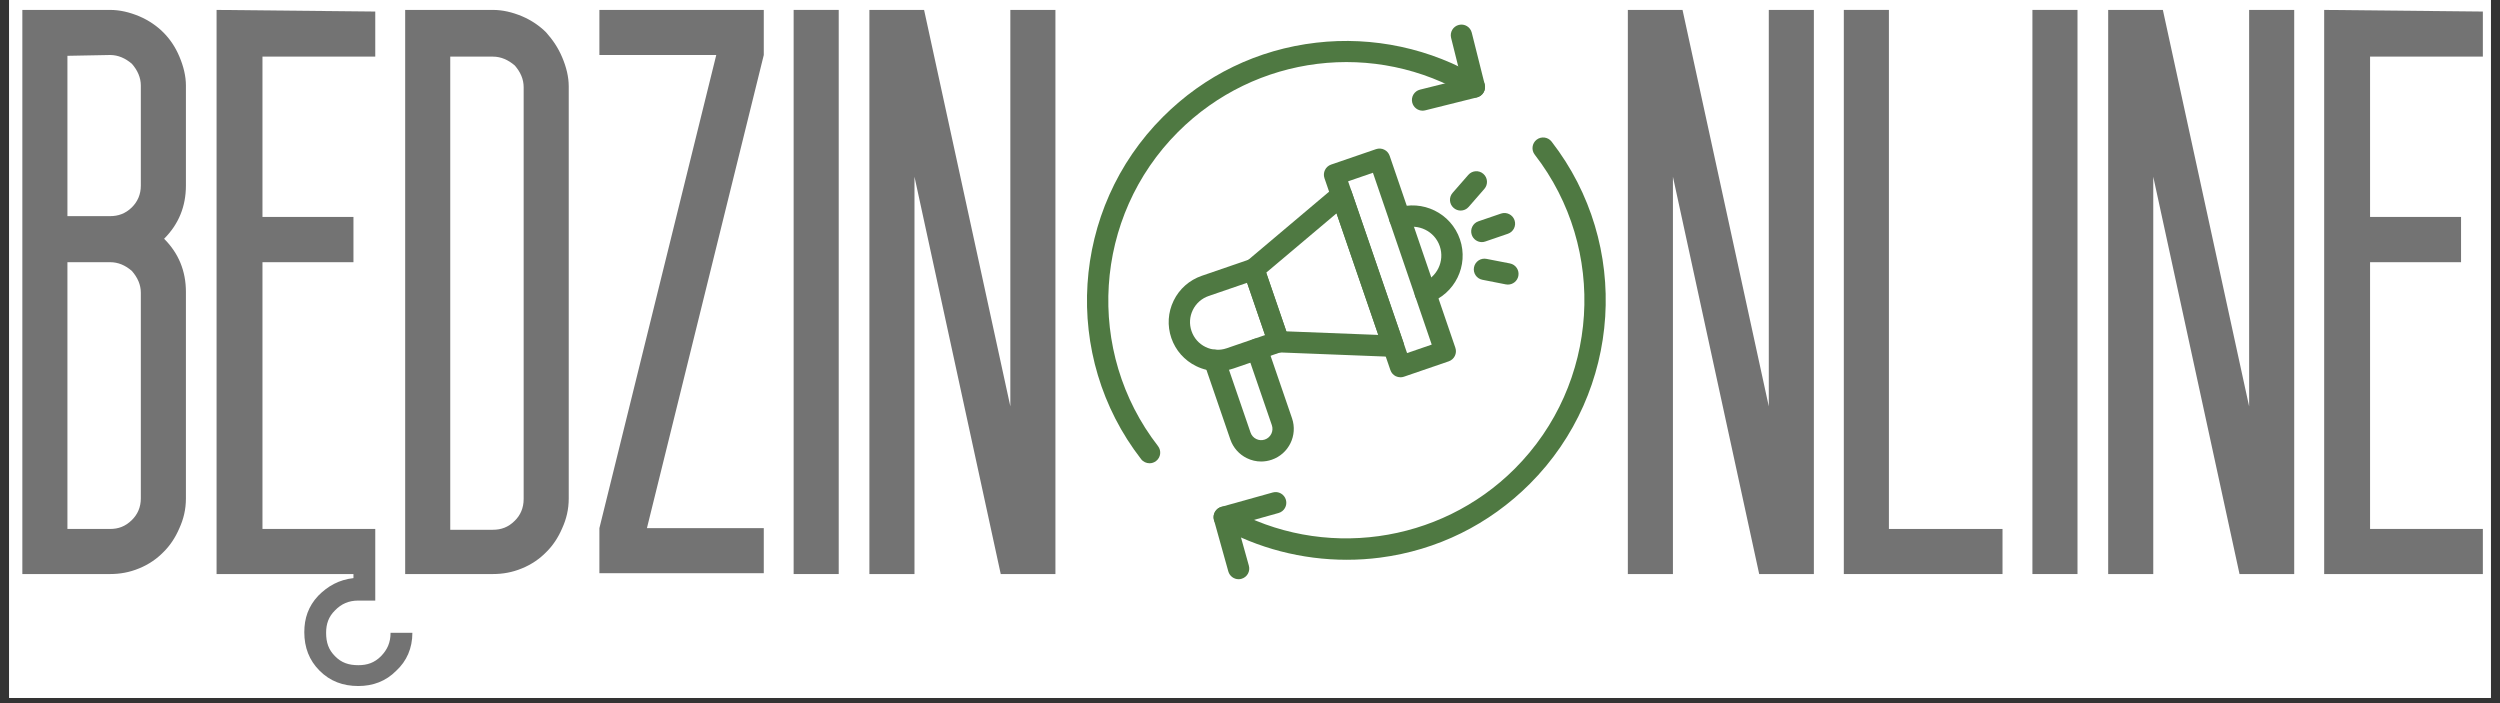
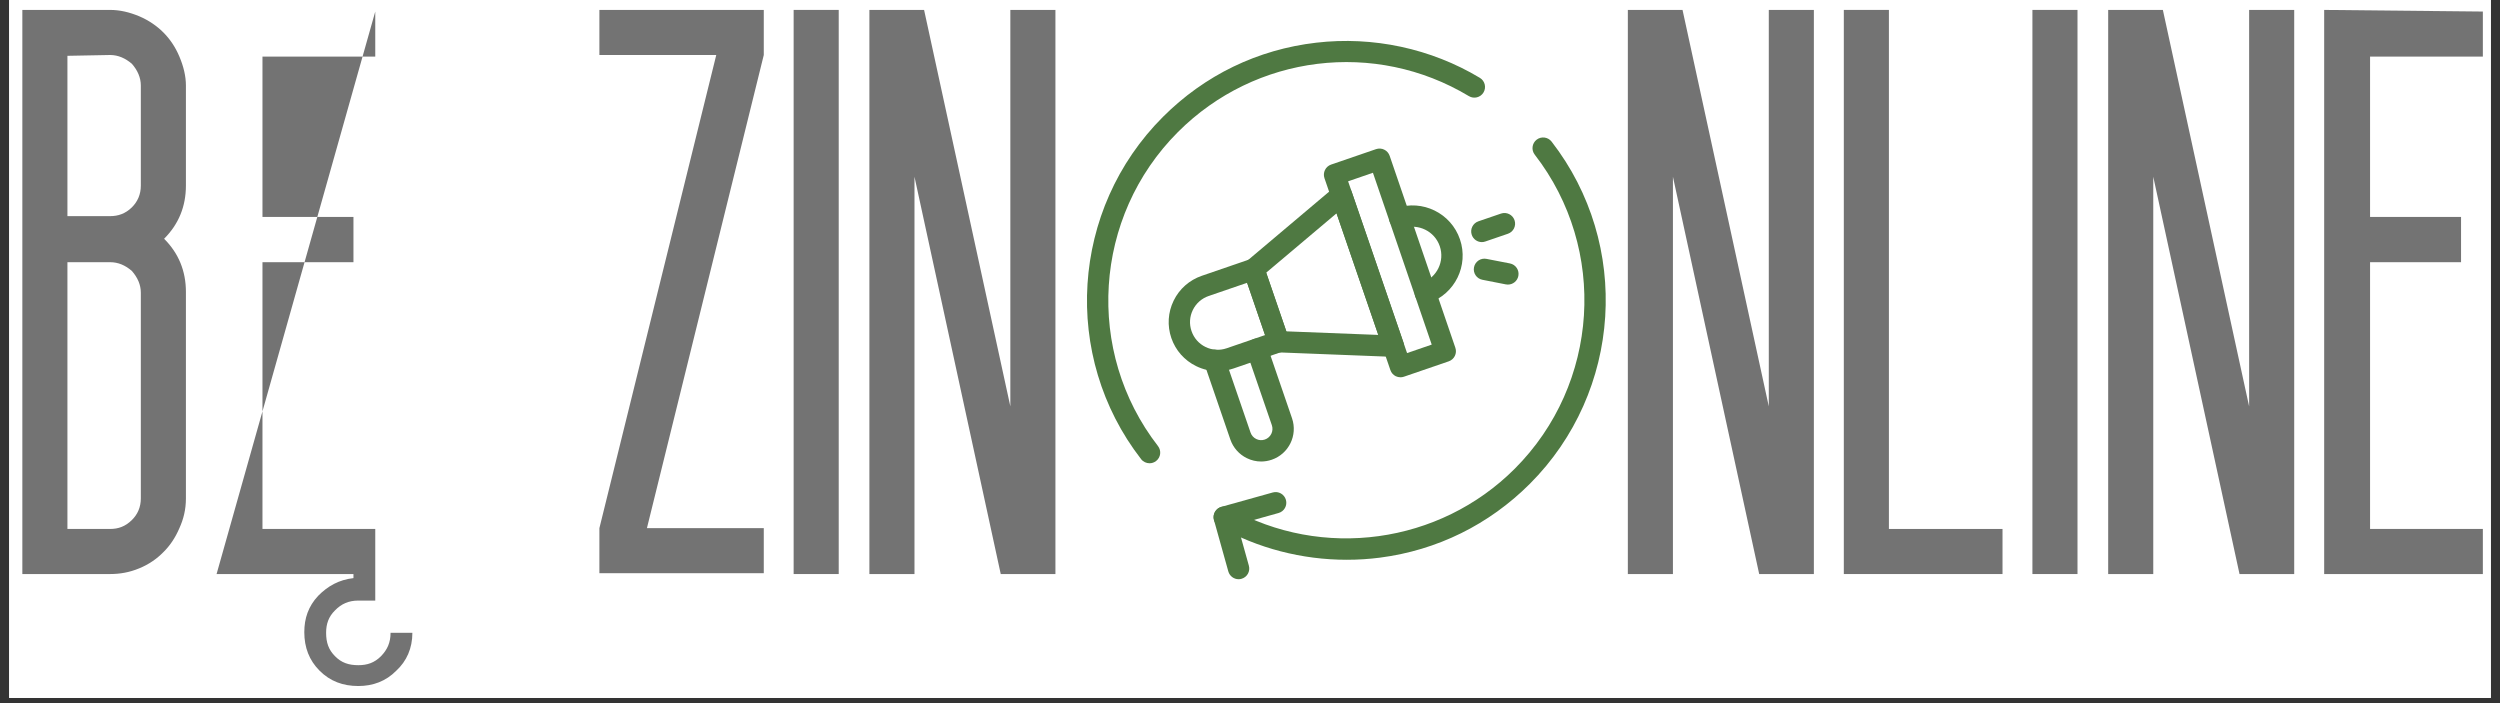
<svg xmlns="http://www.w3.org/2000/svg" width="320" zoomAndPan="magnify" viewBox="0 0 240 67.5" height="90" preserveAspectRatio="xMidYMid meet" version="1.0">
  <rect x="0" y="0" width="240" height="67.5" fill="#333333" stroke="none" />
  <defs>
    <g />
    <clipPath id="00e3af0be7">
      <path d="M 0.883 0 L 239.117 0 L 239.117 67.004 L 0.883 67.004 Z M 0.883 0 " clip-rule="nonzero" />
    </clipPath>
    <clipPath id="3c437a4f6b">
-       <path d="M 135 2.258 L 143 2.258 L 143 11 L 135 11 Z M 135 2.258 " clip-rule="nonzero" />
-     </clipPath>
+       </clipPath>
    <clipPath id="39122fa0a9">
      <path d="M 116 47 L 124 47 L 124 55.859 L 116 55.859 Z M 116 47 " clip-rule="nonzero" />
    </clipPath>
  </defs>
  <g clip-path="url(#00e3af0be7)">
    <path fill="#ffffff" d="M 0.883 0 L 239.117 0 L 239.117 67.004 L 0.883 67.004 Z M 0.883 0 " fill-opacity="1" fill-rule="nonzero" />
    <path fill="#ffffff" d="M 0.883 0 L 239.117 0 L 239.117 67.004 L 0.883 67.004 Z M 0.883 0 " fill-opacity="1" fill-rule="nonzero" />
  </g>
  <g fill="#737373" fill-opacity="1">
    <g transform="translate(-1.73, 55.108)">
      <g>
        <path d="M 15.25 -27 L 15.25 -7.266 C 15.25 -6.422 14.938 -5.719 14.391 -5.188 C 13.766 -4.562 13.078 -4.328 12.297 -4.328 L 8.203 -4.328 L 8.203 -29.938 L 12.297 -29.938 C 13.078 -29.938 13.766 -29.641 14.391 -29.094 C 14.938 -28.469 15.25 -27.781 15.25 -27 Z M 8.203 -49.75 L 12.297 -49.828 C 13.078 -49.828 13.766 -49.516 14.391 -48.984 C 14.938 -48.359 15.25 -47.656 15.25 -46.891 L 15.25 -37.297 C 15.25 -36.438 14.938 -35.75 14.391 -35.203 C 13.766 -34.594 13.078 -34.359 12.297 -34.359 L 8.203 -34.359 Z M 12.297 -54.156 L 3.875 -54.156 L 3.875 0 L 12.297 0 C 13.234 0 14.156 -0.156 15.094 -0.547 C 16.016 -0.922 16.797 -1.469 17.406 -2.094 C 18.031 -2.703 18.562 -3.484 18.953 -4.406 C 19.344 -5.266 19.578 -6.188 19.578 -7.266 L 19.578 -27.078 C 19.578 -29.094 18.875 -30.797 17.484 -32.188 C 18.875 -33.578 19.578 -35.281 19.578 -37.297 L 19.578 -46.891 C 19.578 -47.812 19.344 -48.75 18.953 -49.672 C 18.562 -50.609 18.031 -51.375 17.406 -52 C 16.797 -52.609 16.016 -53.156 15.094 -53.547 C 14.156 -53.938 13.234 -54.156 12.297 -54.156 Z M 12.297 -54.156 " />
      </g>
    </g>
  </g>
  <g fill="#737373" fill-opacity="1">
    <g transform="translate(16.916, 55.108)">
      <g>
-         <path d="M 22.672 5.641 L 20.578 5.641 C 20.578 6.578 20.266 7.266 19.656 7.891 C 19.031 8.516 18.344 8.75 17.484 8.75 C 16.562 8.75 15.859 8.516 15.25 7.891 C 14.625 7.266 14.391 6.578 14.391 5.641 C 14.391 4.797 14.625 4.094 15.25 3.484 C 15.859 2.859 16.562 2.547 17.484 2.547 L 19.109 2.547 L 19.109 -4.328 L 8.281 -4.328 L 8.281 -29.938 L 17.016 -29.938 L 17.016 -34.281 L 8.281 -34.281 L 8.281 -49.672 L 19.109 -49.672 L 19.109 -54 L 3.875 -54.156 L 3.875 0 L 17.016 0 L 17.016 0.391 C 15.625 0.547 14.547 1.156 13.625 2.094 C 12.688 3.094 12.297 4.25 12.297 5.578 C 12.297 7.047 12.766 8.281 13.766 9.281 C 14.781 10.297 16.016 10.75 17.484 10.75 C 18.875 10.75 20.125 10.297 21.125 9.281 C 22.125 8.359 22.672 7.125 22.672 5.641 Z M 22.672 5.641 " />
+         <path d="M 22.672 5.641 L 20.578 5.641 C 20.578 6.578 20.266 7.266 19.656 7.891 C 19.031 8.516 18.344 8.75 17.484 8.75 C 16.562 8.75 15.859 8.516 15.25 7.891 C 14.625 7.266 14.391 6.578 14.391 5.641 C 14.391 4.797 14.625 4.094 15.25 3.484 C 15.859 2.859 16.562 2.547 17.484 2.547 L 19.109 2.547 L 19.109 -4.328 L 8.281 -4.328 L 8.281 -29.938 L 17.016 -29.938 L 17.016 -34.281 L 8.281 -34.281 L 8.281 -49.672 L 19.109 -49.672 L 19.109 -54 L 3.875 0 L 17.016 0 L 17.016 0.391 C 15.625 0.547 14.547 1.156 13.625 2.094 C 12.688 3.094 12.297 4.25 12.297 5.578 C 12.297 7.047 12.766 8.281 13.766 9.281 C 14.781 10.297 16.016 10.75 17.484 10.75 C 18.875 10.75 20.125 10.297 21.125 9.281 C 22.125 8.359 22.672 7.125 22.672 5.641 Z M 22.672 5.641 " />
      </g>
    </g>
  </g>
  <g fill="#737373" fill-opacity="1">
    <g transform="translate(35.021, 55.108)">
      <g>
-         <path d="M 15.25 -46.734 L 15.25 -7.203 C 15.25 -6.344 14.938 -5.641 14.391 -5.109 C 13.766 -4.484 13.078 -4.25 12.297 -4.25 L 8.203 -4.25 L 8.203 -49.672 L 12.297 -49.672 C 13.078 -49.672 13.766 -49.359 14.391 -48.828 C 14.938 -48.203 15.25 -47.516 15.25 -46.734 Z M 12.297 -54.156 L 3.875 -54.156 L 3.875 0 L 12.297 0 C 13.234 0 14.156 -0.156 15.094 -0.547 C 16.016 -0.922 16.797 -1.469 17.406 -2.094 C 18.031 -2.703 18.562 -3.484 18.953 -4.406 C 19.344 -5.266 19.578 -6.188 19.578 -7.266 L 19.578 -46.812 C 19.578 -47.734 19.344 -48.672 18.953 -49.594 C 18.562 -50.531 18.031 -51.297 17.406 -52 C 16.797 -52.609 16.016 -53.156 15.094 -53.547 C 14.156 -53.938 13.234 -54.156 12.297 -54.156 Z M 12.297 -54.156 " />
-       </g>
+         </g>
    </g>
  </g>
  <g fill="#737373" fill-opacity="1">
    <g transform="translate(53.667, 55.108)">
      <g>
        <path d="M 19.656 -49.828 L 19.656 -54.156 L 3.875 -54.156 L 3.875 -49.828 L 15.094 -49.828 L 3.875 -4.406 L 3.875 -0.078 L 19.656 -0.078 L 19.656 -4.406 L 8.438 -4.406 Z M 19.656 -49.828 " />
      </g>
    </g>
  </g>
  <g fill="#737373" fill-opacity="1">
    <g transform="translate(72.314, 55.108)">
      <g>
        <path d="M 3.875 0 L 8.203 0 L 8.203 -54.156 L 3.875 -54.156 Z M 3.875 0 " />
      </g>
    </g>
  </g>
  <g fill="#737373" fill-opacity="1">
    <g transform="translate(79.509, 55.108)">
      <g>
        <path d="M 17.484 -54.156 L 17.484 -16.094 L 9.203 -54.156 L 3.953 -54.156 L 3.953 0 L 8.281 0 L 8.281 -38.141 L 16.562 0 L 21.812 0 L 21.812 -54.156 Z M 17.484 -54.156 " />
      </g>
    </g>
  </g>
  <g fill="#737373" fill-opacity="1">
    <g transform="translate(100.323, 55.108)">
      <g />
    </g>
  </g>
  <g fill="#737373" fill-opacity="1">
    <g transform="translate(107.75, 55.108)">
      <g />
    </g>
  </g>
  <g fill="#737373" fill-opacity="1">
    <g transform="translate(115.177, 55.108)">
      <g />
    </g>
  </g>
  <g fill="#737373" fill-opacity="1">
    <g transform="translate(122.605, 55.108)">
      <g />
    </g>
  </g>
  <g fill="#737373" fill-opacity="1">
    <g transform="translate(130.032, 55.108)">
      <g />
    </g>
  </g>
  <g fill="#737373" fill-opacity="1">
    <g transform="translate(137.459, 55.108)">
      <g />
    </g>
  </g>
  <g fill="#737373" fill-opacity="1">
    <g transform="translate(144.887, 55.108)">
      <g />
    </g>
  </g>
  <g fill="#737373" fill-opacity="1">
    <g transform="translate(152.32, 55.108)">
      <g>
        <path d="M 17.484 -54.156 L 17.484 -16.094 L 9.203 -54.156 L 3.953 -54.156 L 3.953 0 L 8.281 0 L 8.281 -38.141 L 16.562 0 L 21.812 0 L 21.812 -54.156 Z M 17.484 -54.156 " />
      </g>
    </g>
  </g>
  <g fill="#737373" fill-opacity="1">
    <g transform="translate(173.132, 55.108)">
      <g>
        <path d="M 19.109 -4.328 L 8.203 -4.328 L 8.203 -54.156 L 3.875 -54.156 L 3.875 0 L 19.109 0 Z M 19.109 -4.328 " />
      </g>
    </g>
  </g>
  <g fill="#737373" fill-opacity="1">
    <g transform="translate(191.237, 55.108)">
      <g>
        <path d="M 3.875 0 L 8.203 0 L 8.203 -54.156 L 3.875 -54.156 Z M 3.875 0 " />
      </g>
    </g>
  </g>
  <g fill="#737373" fill-opacity="1">
    <g transform="translate(198.432, 55.108)">
      <g>
        <path d="M 17.484 -54.156 L 17.484 -16.094 L 9.203 -54.156 L 3.953 -54.156 L 3.953 0 L 8.281 0 L 8.281 -38.141 L 16.562 0 L 21.812 0 L 21.812 -54.156 Z M 17.484 -54.156 " />
      </g>
    </g>
  </g>
  <g fill="#737373" fill-opacity="1">
    <g transform="translate(219.245, 55.108)">
      <g>
        <path d="M 19.109 -54 L 3.875 -54.156 L 3.875 0 L 19.109 0 L 19.109 -4.328 L 8.281 -4.328 L 8.281 -29.938 L 17.016 -29.938 L 17.016 -34.281 L 8.281 -34.281 L 8.281 -49.672 L 19.109 -49.672 Z M 19.109 -54 " />
      </g>
    </g>
  </g>
  <path fill="#4f7942" d="M 110.359 44.473 C 110.055 44.473 109.75 44.34 109.547 44.078 C 101.887 34.199 102.785 20.074 111.641 11.223 C 115.648 7.215 120.738 4.75 126.359 4.098 C 131.809 3.461 137.387 4.66 142.066 7.473 C 142.551 7.762 142.707 8.391 142.418 8.875 C 142.125 9.363 141.496 9.52 141.012 9.227 C 132.008 3.816 120.523 5.234 113.086 12.672 C 104.961 20.797 104.137 33.758 111.168 42.824 C 111.512 43.27 111.434 43.914 110.984 44.258 C 110.797 44.402 110.578 44.473 110.359 44.473 Z M 110.359 44.473 " fill-opacity="1" fill-rule="nonzero" />
  <g clip-path="url(#3c437a4f6b)">
    <path fill="#4f7942" d="M 136.566 10.625 C 136.109 10.625 135.691 10.312 135.574 9.848 C 135.438 9.301 135.77 8.742 136.32 8.605 L 140.297 7.613 L 139.305 3.633 C 139.168 3.082 139.5 2.527 140.051 2.391 C 140.598 2.254 141.152 2.586 141.289 3.137 L 142.535 8.109 C 142.672 8.656 142.336 9.211 141.789 9.352 L 136.816 10.594 C 136.73 10.613 136.648 10.625 136.566 10.625 Z M 136.566 10.625 " fill-opacity="1" fill-rule="nonzero" />
  </g>
  <path fill="#4f7942" d="M 129.285 53.738 C 125.004 53.738 120.746 52.641 117.027 50.543 C 116.531 50.266 116.359 49.641 116.637 49.148 C 116.914 48.656 117.539 48.48 118.031 48.758 C 126.926 53.773 138.188 52.227 145.414 45 C 153.539 36.875 154.363 23.914 147.336 14.848 C 146.988 14.402 147.07 13.758 147.516 13.41 C 147.965 13.066 148.605 13.148 148.953 13.594 C 156.613 23.473 155.715 37.594 146.863 46.449 C 142.938 50.371 137.961 52.824 132.473 53.535 C 131.414 53.672 130.348 53.738 129.285 53.738 Z M 129.285 53.738 " fill-opacity="1" fill-rule="nonzero" />
  <g clip-path="url(#39122fa0a9)">
    <path fill="#4f7942" d="M 118.906 55.605 C 118.457 55.605 118.047 55.309 117.918 54.855 L 116.539 49.918 C 116.387 49.375 116.707 48.809 117.25 48.656 L 122.188 47.277 C 122.734 47.125 123.297 47.445 123.449 47.988 C 123.602 48.535 123.285 49.098 122.738 49.25 L 118.789 50.355 L 119.891 54.305 C 120.043 54.852 119.727 55.414 119.18 55.566 C 119.09 55.594 118.996 55.605 118.906 55.605 Z M 118.906 55.605 " fill-opacity="1" fill-rule="nonzero" />
  </g>
  <path fill="#4f7942" d="M 136.828 29.145 C 136.402 29.145 136.008 28.875 135.859 28.449 C 135.676 27.914 135.965 27.332 136.5 27.148 C 137.941 26.656 138.711 25.082 138.219 23.637 C 137.727 22.195 136.152 21.422 134.707 21.914 C 134.176 22.098 133.594 21.812 133.406 21.281 C 133.223 20.746 133.504 20.164 134.035 19.98 C 136.559 19.117 139.301 20.465 140.156 22.977 C 141.016 25.488 139.672 28.227 137.16 29.086 C 137.051 29.125 136.938 29.145 136.828 29.145 Z M 136.828 29.145 " fill-opacity="1" fill-rule="nonzero" />
  <path fill="#4f7942" d="M 142.258 23.242 C 141.832 23.242 141.434 22.973 141.289 22.547 C 141.105 22.012 141.391 21.43 141.926 21.246 L 144.094 20.504 C 144.629 20.32 145.211 20.605 145.395 21.141 C 145.578 21.676 145.293 22.258 144.758 22.441 L 142.59 23.184 C 142.48 23.223 142.367 23.242 142.258 23.242 Z M 142.258 23.242 " fill-opacity="1" fill-rule="nonzero" />
-   <path fill="#4f7942" d="M 140.223 20.215 C 139.984 20.215 139.742 20.129 139.551 19.961 C 139.121 19.59 139.078 18.941 139.449 18.516 L 140.957 16.789 C 141.328 16.363 141.973 16.316 142.398 16.688 C 142.828 17.059 142.871 17.707 142.5 18.133 L 140.992 19.863 C 140.793 20.094 140.508 20.215 140.223 20.215 Z M 140.223 20.215 " fill-opacity="1" fill-rule="nonzero" />
  <path fill="#4f7942" d="M 144.758 27.32 C 144.695 27.32 144.629 27.312 144.562 27.301 L 142.312 26.859 C 141.758 26.754 141.395 26.215 141.504 25.66 C 141.613 25.105 142.148 24.742 142.703 24.852 L 144.953 25.289 C 145.512 25.398 145.871 25.938 145.762 26.492 C 145.668 26.98 145.238 27.32 144.758 27.32 Z M 144.758 27.32 " fill-opacity="1" fill-rule="nonzero" />
  <path fill="#4f7942" d="M 121.07 44.305 C 120.602 44.305 120.137 44.199 119.699 43.984 C 118.949 43.617 118.387 42.98 118.113 42.191 L 115.617 34.922 C 115.434 34.387 115.719 33.805 116.254 33.621 C 116.789 33.438 117.371 33.723 117.555 34.258 L 120.051 41.523 C 120.145 41.797 120.34 42.02 120.602 42.145 C 120.859 42.273 121.152 42.289 121.426 42.195 C 121.988 42.004 122.293 41.387 122.098 40.82 L 119.703 33.852 C 119.52 33.316 119.805 32.734 120.34 32.551 C 120.875 32.367 121.457 32.648 121.641 33.184 L 124.035 40.156 C 124.594 41.789 123.723 43.574 122.09 44.133 C 121.758 44.246 121.414 44.305 121.07 44.305 Z M 121.07 44.305 " fill-opacity="1" fill-rule="nonzero" />
  <path fill="#4f7942" d="M 116.895 35.629 C 116.188 35.629 115.484 35.469 114.832 35.148 C 113.703 34.598 112.859 33.641 112.449 32.453 C 112.043 31.266 112.121 29.988 112.672 28.859 C 113.223 27.73 114.184 26.887 115.371 26.477 L 120.023 24.879 C 120.281 24.789 120.562 24.809 120.809 24.926 C 121.051 25.047 121.238 25.258 121.328 25.516 L 123.715 32.473 C 123.805 32.73 123.785 33.012 123.668 33.254 C 123.547 33.5 123.336 33.684 123.078 33.773 L 118.426 35.371 C 117.926 35.543 117.406 35.629 116.895 35.629 Z M 119.723 27.148 L 116.035 28.414 C 115.363 28.645 114.824 29.121 114.512 29.758 C 114.199 30.395 114.156 31.117 114.387 31.785 C 114.617 32.457 115.094 33 115.73 33.309 C 116.367 33.621 117.09 33.664 117.758 33.434 L 121.445 32.168 Z M 119.723 27.148 " fill-opacity="1" fill-rule="nonzero" />
  <path fill="#4f7942" d="M 133.77 34.258 C 133.758 34.258 133.742 34.258 133.73 34.258 L 122.707 33.828 C 122.285 33.812 121.918 33.535 121.777 33.137 L 119.391 26.18 C 119.254 25.781 119.375 25.336 119.699 25.062 L 128.129 17.949 C 128.387 17.734 128.738 17.656 129.062 17.746 C 129.387 17.836 129.648 18.082 129.758 18.402 L 134.738 32.902 C 134.848 33.219 134.793 33.574 134.59 33.844 C 134.398 34.105 134.094 34.258 133.77 34.258 Z M 123.488 31.809 L 132.316 32.152 L 128.309 20.48 L 121.555 26.176 Z M 123.488 31.809 " fill-opacity="1" fill-rule="nonzero" />
  <path fill="#4f7942" d="M 134.445 36.219 C 134.289 36.219 134.137 36.184 133.992 36.117 C 133.75 35.996 133.562 35.785 133.477 35.527 L 127.148 17.105 C 126.965 16.57 127.25 15.984 127.781 15.801 L 132.105 14.316 C 132.363 14.23 132.645 14.246 132.887 14.367 C 133.133 14.484 133.316 14.699 133.406 14.953 L 139.715 33.387 C 139.898 33.922 139.613 34.504 139.078 34.688 L 134.777 36.164 C 134.668 36.203 134.555 36.219 134.445 36.219 Z M 129.418 17.406 L 135.078 33.895 L 137.445 33.082 L 131.801 16.586 Z M 129.418 17.406 " fill-opacity="1" fill-rule="nonzero" />
</svg>